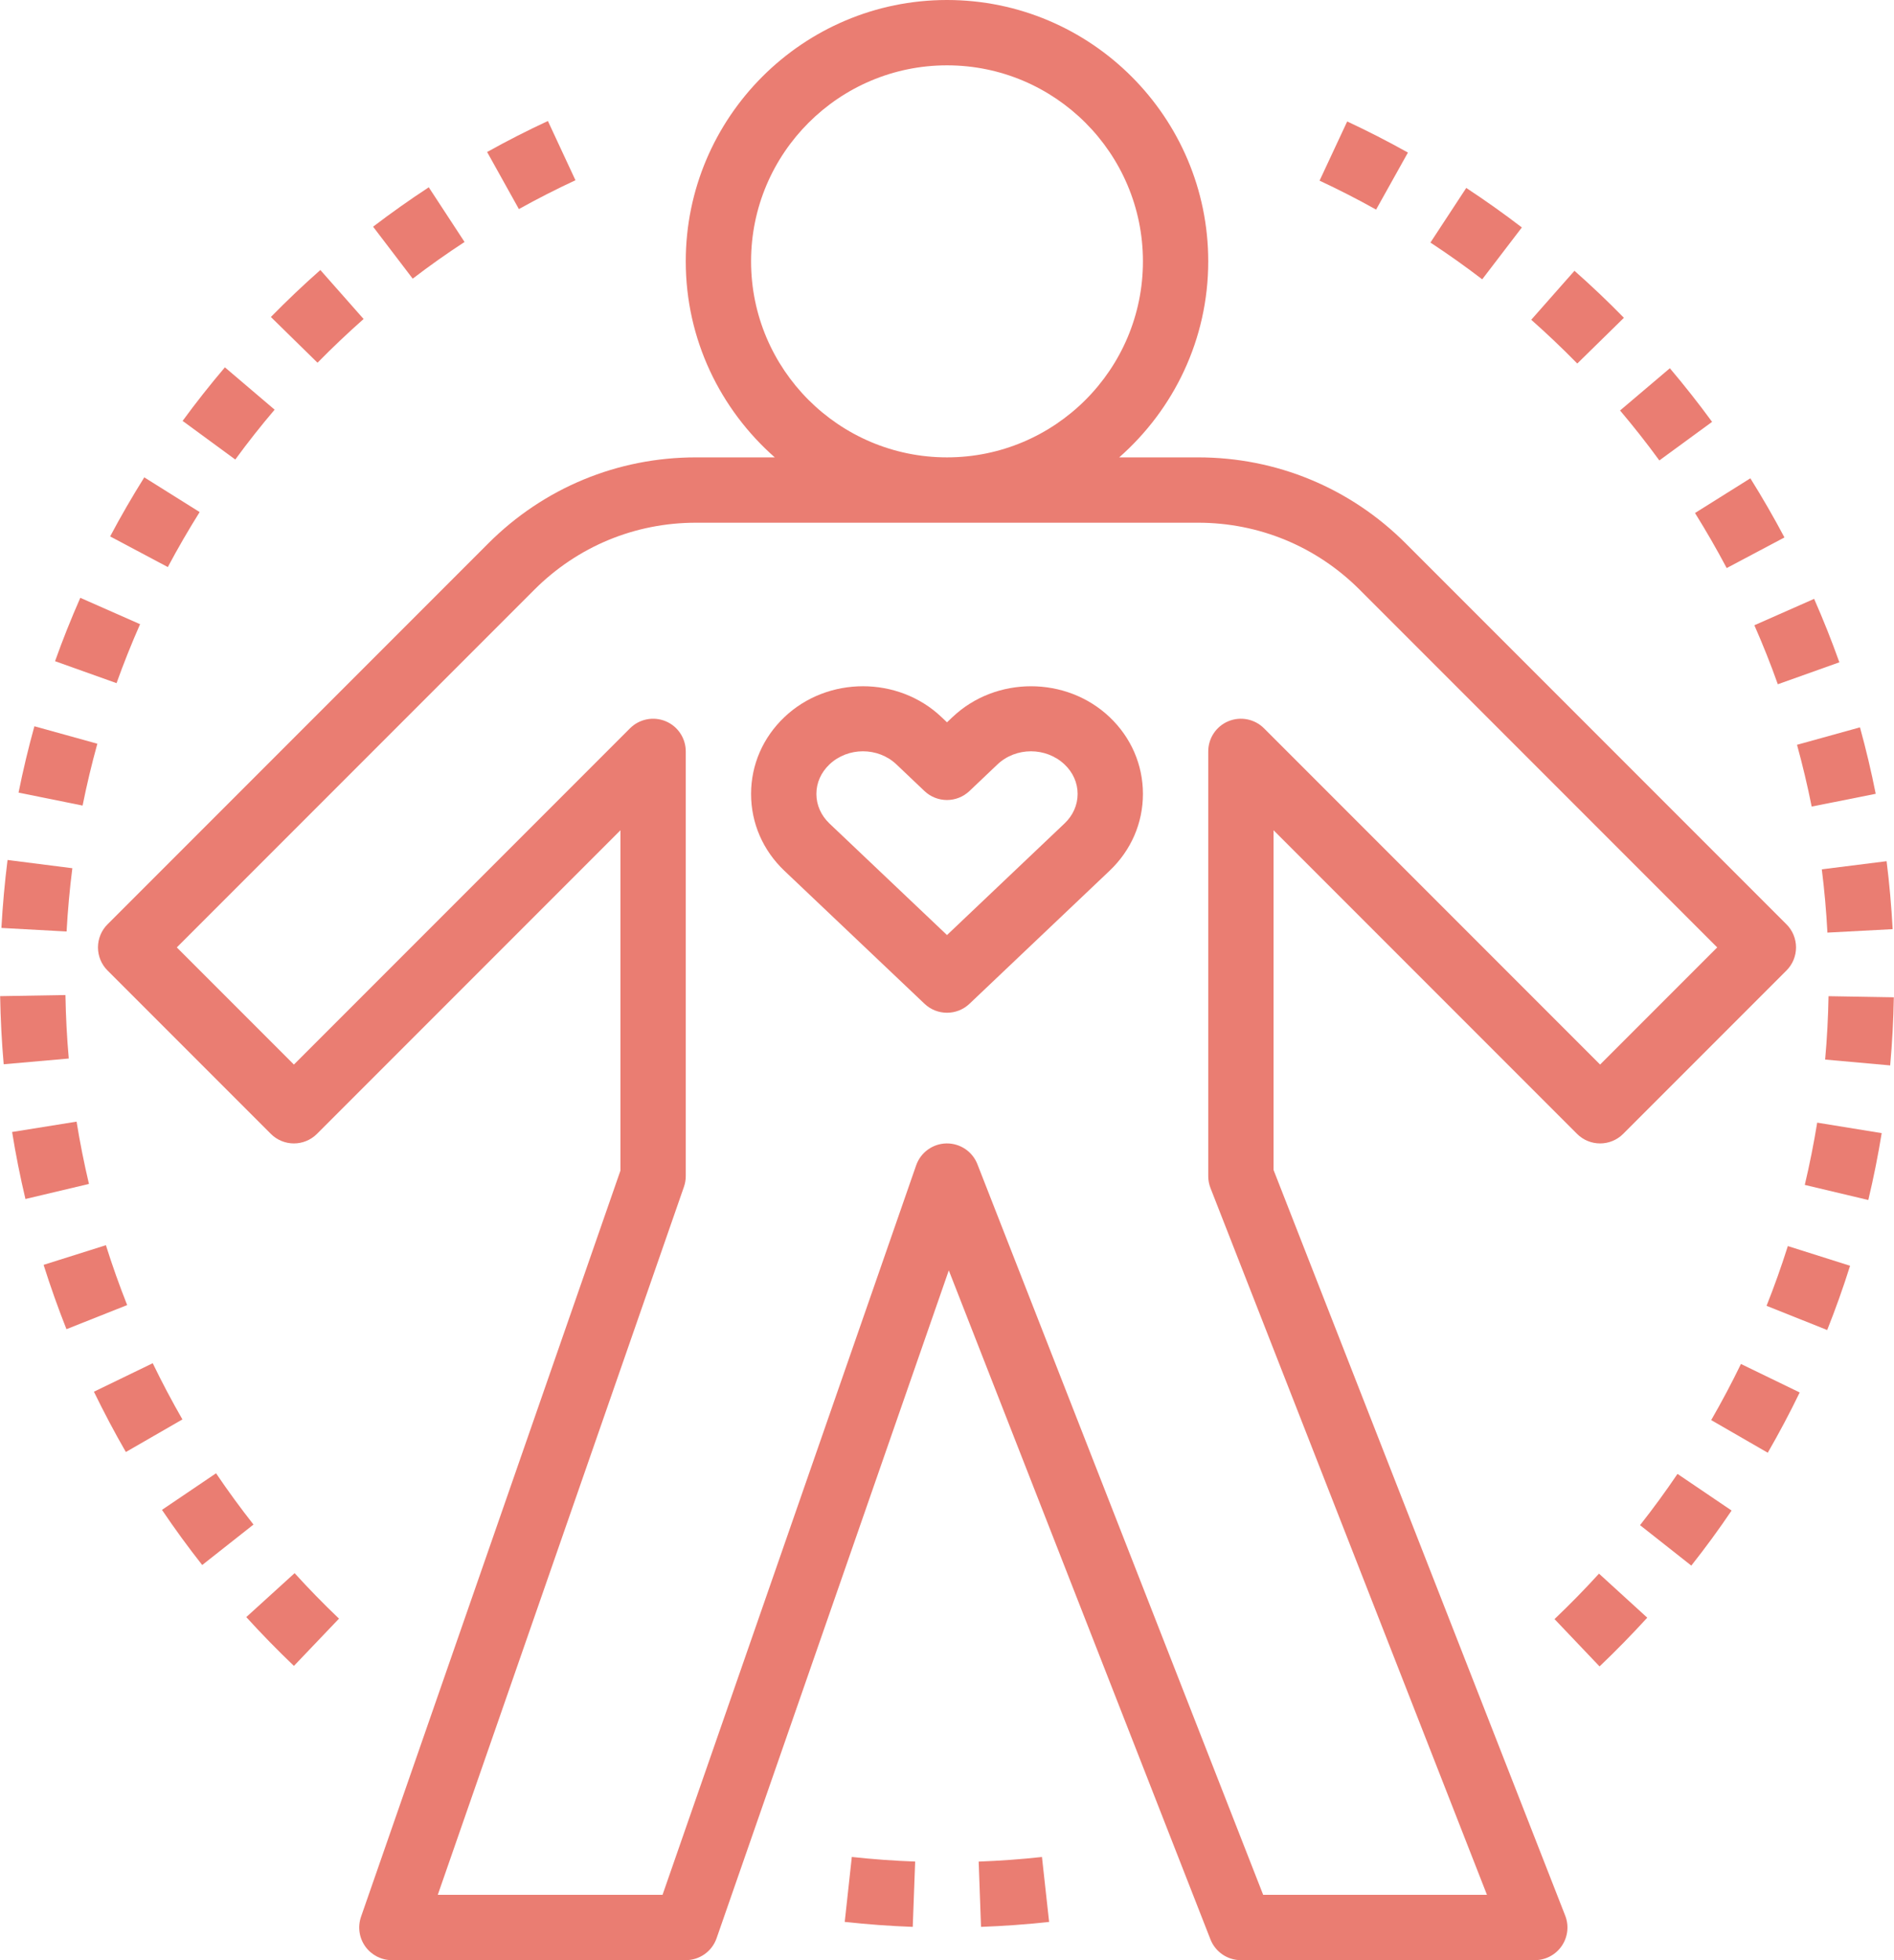
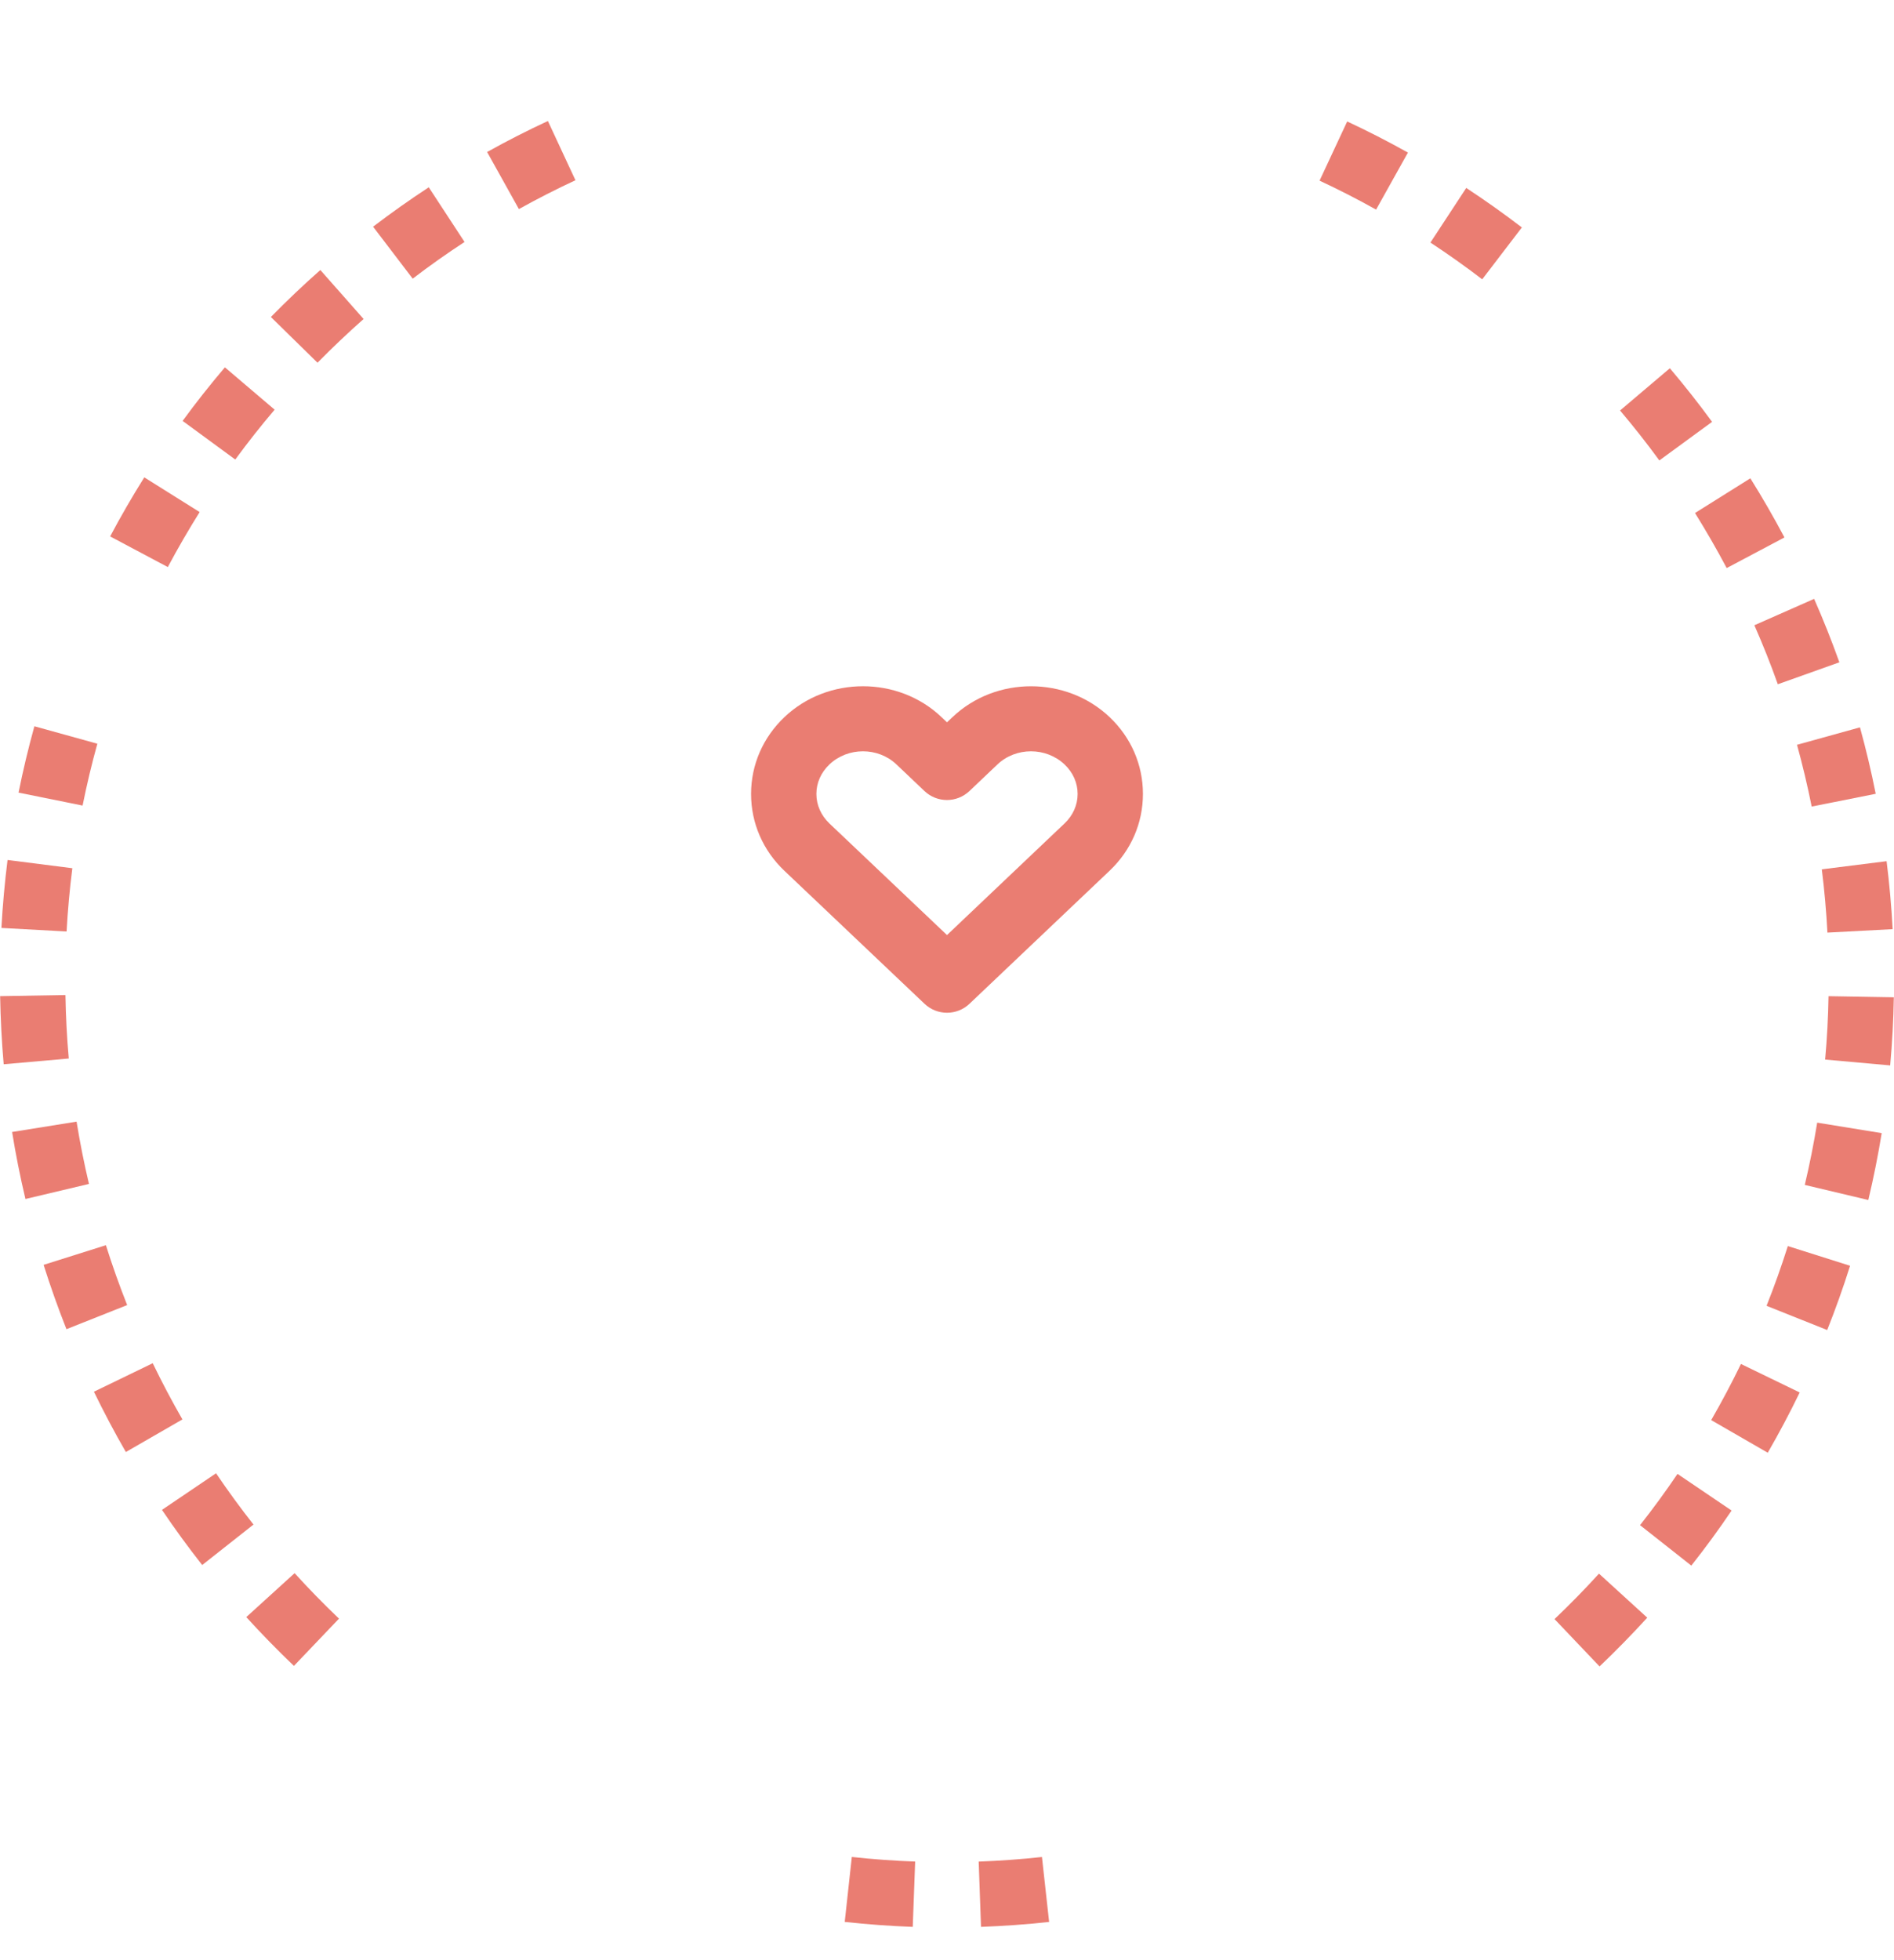
<svg xmlns="http://www.w3.org/2000/svg" fill="#ea7d72" height="60" id="Layer_1_1_" preserveAspectRatio="xMidYMid meet" style="enable-background:new 0 0 64 64" version="1.1" viewBox="3.0 2.0 58.0 60.0" width="58" x="0px" xml:space="preserve" y="0px" zoomAndPan="magnify">
  <g id="change1_1">
-     <path d="m26.726 16h-2.413c-2.404 0-4.664 0.936-6.363 2.636l-11.657 11.657c-0.188 0.187-0.293 0.442-0.293 0.707s0.105 0.52 0.293 0.707l5 5c0.391 0.391 1.023 0.391 1.414 0l9.293-9.293v10.417l-7.944 22.84c-0.106 0.306-0.059 0.644 0.129 0.908 0.188 0.264 0.492 0.421 0.815 0.421h9c0.426 0 0.805-0.27 0.944-0.671l7.111-20.443 8.013 20.479c0.151 0.383 0.52 0.635 0.932 0.635h9c0.33 0 0.64-0.163 0.826-0.436 0.187-0.273 0.226-0.621 0.105-0.928l-8.931-22.824v-10.398l9.293 9.293c0.391 0.391 1.023 0.391 1.414 0l5-5c0.188-0.187 0.293-0.442 0.293-0.707s-0.105-0.52-0.293-0.707l-11.657-11.657c-1.699-1.7-3.959-2.636-6.363-2.636h-2.413c1.667-1.467 2.726-3.61 2.726-6 0-4.411-3.589-8-8-8s-8 3.589-8 8c0 2.39 1.059 4.533 2.726 6zm12.961 2c1.87 0 3.627 0.728 4.949 2.05l10.95 10.95-3.586 3.586-10.293-10.293c-0.286-0.286-0.716-0.371-1.09-0.217-0.374 0.155-0.617 0.52-0.617 0.924v13c0 0.125 0.023 0.248 0.068 0.364l8.467 21.636h-6.853l-8.751-22.364c-0.15-0.384-0.52-0.636-0.931-0.636h-0.02c-0.418 0.008-0.787 0.276-0.925 0.671l-7.766 22.329h-6.883l7.538-21.671c0.037-0.106 0.056-0.217 0.056-0.329v-13c0-0.404-0.243-0.769-0.617-0.924-0.374-0.154-0.804-0.069-1.09 0.217l-10.293 10.293-3.586-3.586 10.95-10.95c1.323-1.322 3.079-2.05 4.949-2.05h15.374zm-7.687-14c3.309 0 6 2.691 6 6s-2.691 6-6 6-6-2.691-6-6 2.691-6 6-6z" fill="inherit" />
-   </g>
+     </g>
  <g id="change1_2">
    <path d="m31.312 32.726c0.193 0.183 0.44 0.274 0.688 0.274s0.495-0.091 0.688-0.274l4.288-4.07c0.661-0.626 1.024-1.462 1.024-2.354s-0.363-1.728-1.022-2.353c-1.325-1.256-3.482-1.258-4.808 0-0.001 0-0.001 0-0.001 0l-0.169 0.161-0.17-0.161c-1.323-1.257-3.481-1.258-4.807 0-0.66 0.626-1.023 1.462-1.023 2.354s0.363 1.728 1.022 2.353l4.29 4.07zm-2.913-7.326c0.283-0.269 0.655-0.403 1.027-0.403s0.744 0.134 1.027 0.403l0.857 0.814c0.387 0.366 0.99 0.366 1.377 0l0.857-0.814c0.566-0.537 1.487-0.537 2.056 0 0.258 0.244 0.4 0.564 0.4 0.902s-0.142 0.658-0.399 0.902l-3.601 3.418-3.602-3.417c-0.256-0.245-0.398-0.565-0.398-0.903s0.142-0.658 0.399-0.902z" fill="inherit" />
  </g>
  <g id="change1_3">
-     <path d="m52.729 11.728c-0.489-0.5-0.999-0.984-1.514-1.439l-1.324 1.499c0.479 0.423 0.953 0.874 1.41 1.34l1.428-1.4z" fill="inherit" />
-   </g>
+     </g>
  <g id="change1_4">
    <path d="m53.814 16.094l1.615-1.181c-0.411-0.562-0.846-1.113-1.293-1.641l-1.525 1.293c0.416 0.492 0.822 1.006 1.203 1.529z" fill="inherit" />
  </g>
  <g id="change1_5">
    <path d="m46.115 6.67c-0.607-0.339-1.233-0.66-1.86-0.952l-0.846 1.812c0.583 0.272 1.166 0.57 1.731 0.886l0.975-1.746z" fill="inherit" />
  </g>
  <g id="change1_6">
    <path d="m55.877 19.388l1.768-0.937c-0.326-0.615-0.677-1.224-1.044-1.81l-1.695 1.062c0.341 0.547 0.668 1.114 0.971 1.686z" fill="inherit" />
  </g>
  <g id="change1_7">
    <path d="m58.961 30.547l1.998-0.106c-0.038-0.697-0.1-1.397-0.186-2.08l-1.984 0.249c0.08 0.635 0.138 1.287 0.172 1.937z" fill="inherit" />
  </g>
  <g id="change1_8">
    <path d="m57.442 22.945l1.885-0.672c-0.233-0.653-0.493-1.307-0.773-1.942l-1.83 0.808c0.26 0.59 0.503 1.198 0.718 1.806z" fill="inherit" />
  </g>
  <g id="change1_9">
    <path d="m58.112 44.623l-1.799-0.872c-0.28 0.577-0.587 1.155-0.911 1.718l1.732 0.999c0.349-0.605 0.678-1.225 0.978-1.845z" fill="inherit" />
  </g>
  <g id="change1_10">
    <path d="m59.655 40.745l-1.906-0.603c-0.196 0.619-0.415 1.235-0.652 1.829l1.857 0.741c0.255-0.639 0.491-1.301 0.701-1.967z" fill="inherit" />
  </g>
  <g id="change1_11">
    <path d="m56.026 48.237l-1.656-1.121c-0.359 0.531-0.745 1.059-1.147 1.569l1.57 1.238c0.434-0.548 0.849-1.115 1.234-1.686z" fill="inherit" />
  </g>
  <g id="change1_12">
    <path d="m50.604 51.56l1.379 1.449c0.501-0.477 0.992-0.979 1.461-1.492l-1.478-1.348c-0.437 0.479-0.895 0.947-1.362 1.391z" fill="inherit" />
  </g>
  <g id="change1_13">
    <path d="m58.479 26.689l1.961-0.391c-0.136-0.685-0.299-1.369-0.482-2.034l-1.928 0.534c0.17 0.619 0.322 1.255 0.449 1.891z" fill="inherit" />
  </g>
  <g id="change1_14">
    <path d="m60.623 36.685l-1.975-0.321c-0.104 0.637-0.231 1.278-0.38 1.906l1.945 0.462c0.161-0.674 0.299-1.363 0.41-2.047z" fill="inherit" />
  </g>
  <g id="change1_15">
    <path d="m60.995 32.527l-2-0.034c-0.011 0.646-0.046 1.298-0.104 1.94l1.992 0.179c0.062-0.69 0.1-1.391 0.112-2.085z" fill="inherit" />
  </g>
  <g id="change1_16">
    <path d="m49.604 8.962c-0.547-0.419-1.12-0.826-1.703-1.209l-1.097 1.672c0.543 0.356 1.076 0.735 1.586 1.125l1.214-1.588z" fill="inherit" />
  </g>
  <g id="change1_17">
    <path d="m5.106 34.401c-0.057-0.639-0.091-1.292-0.102-1.943l-2 0.034c0.013 0.698 0.049 1.399 0.109 2.085l1.992-0.176z" fill="inherit" />
  </g>
  <g id="change1_18">
    <path d="m5.215 28.576l-1.984-0.252c-0.086 0.683-0.149 1.382-0.188 2.08l1.996 0.109c0.036-0.65 0.095-1.302 0.176-1.937z" fill="inherit" />
  </g>
  <g id="change1_19">
    <path d="m5.981 24.765l-1.928-0.534c-0.184 0.663-0.347 1.346-0.485 2.031l1.961 0.396c0.129-0.639 0.28-1.275 0.452-1.893z" fill="inherit" />
  </g>
  <g id="change1_20">
    <path d="m20.622 7.517l-0.844-1.813c-0.631 0.293-1.257 0.612-1.861 0.949l0.973 1.747c0.562-0.313 1.145-0.61 1.732-0.883z" fill="inherit" />
  </g>
  <g id="change1_21">
    <path d="m9.113 17.674l-1.695-1.062c-0.368 0.588-0.721 1.196-1.045 1.808l1.766 0.938c0.303-0.569 0.631-1.135 0.975-1.684z" fill="inherit" />
  </g>
  <g id="change1_22">
-     <path d="m7.289 21.106l-1.83-0.807c-0.283 0.643-0.544 1.296-0.773 1.94l1.883 0.672c0.214-0.598 0.456-1.205 0.721-1.805z" fill="inherit" />
-   </g>
+     </g>
  <g id="change1_23">
    <path d="m14.134 11.764l-1.324-1.499c-0.523 0.462-1.032 0.946-1.515 1.438l1.428 1.4c0.449-0.456 0.923-0.907 1.411-1.338z" fill="inherit" />
  </g>
  <g id="change1_24">
    <path d="m13.381 51.546c-0.475-0.453-0.932-0.921-1.359-1.392l-1.48 1.345c0.46 0.506 0.95 1.008 1.459 1.494l1.38-1.447z" fill="inherit" />
  </g>
  <g id="change1_25">
    <path d="m11.41 14.54l-1.523-1.296c-0.45 0.529-0.886 1.081-1.295 1.64l1.613 1.182c0.381-0.521 0.786-1.034 1.205-1.526z" fill="inherit" />
  </g>
  <g id="change1_26">
    <path d="m6.894 41.948c-0.238-0.601-0.458-1.218-0.651-1.833l-1.908 0.602c0.209 0.661 0.444 1.323 0.7 1.969l1.859-0.738z" fill="inherit" />
  </g>
  <g id="change1_27">
    <path d="m17.226 9.407l-1.096-1.674c-0.576 0.377-1.149 0.783-1.705 1.206l1.213 1.591c0.516-0.395 1.05-0.773 1.588-1.123z" fill="inherit" />
  </g>
  <g id="change1_28">
    <path d="m3.371 36.65c0.109 0.682 0.247 1.372 0.408 2.051l1.945-0.461c-0.149-0.632-0.277-1.273-0.379-1.907l-1.975 0.317z" fill="inherit" />
  </g>
  <g id="change1_29">
    <path d="m8.586 45.448c-0.32-0.557-0.626-1.135-0.909-1.72l-1.801 0.872c0.305 0.627 0.633 1.248 0.978 1.846l1.732-0.998z" fill="inherit" />
  </g>
  <g id="change1_30">
    <path d="m10.763 48.667c-0.396-0.503-0.782-1.031-1.147-1.57l-1.656 1.12c0.391 0.579 0.806 1.147 1.232 1.688l1.57-1.238z" fill="inherit" />
  </g>
  <g id="change1_31">
    <path d="m33.042 60.981c0.696-0.025 1.397-0.076 2.085-0.151l-0.219-1.988c-0.639 0.07-1.291 0.117-1.938 0.141l0.072 1.998z" fill="inherit" />
  </g>
  <g id="change1_32">
    <path d="m30.951 60.981l0.074-1.999c-0.644-0.023-1.297-0.071-1.94-0.141l-0.217 1.988c0.692 0.076 1.393 0.127 2.083 0.152z" fill="inherit" />
  </g>
</svg>